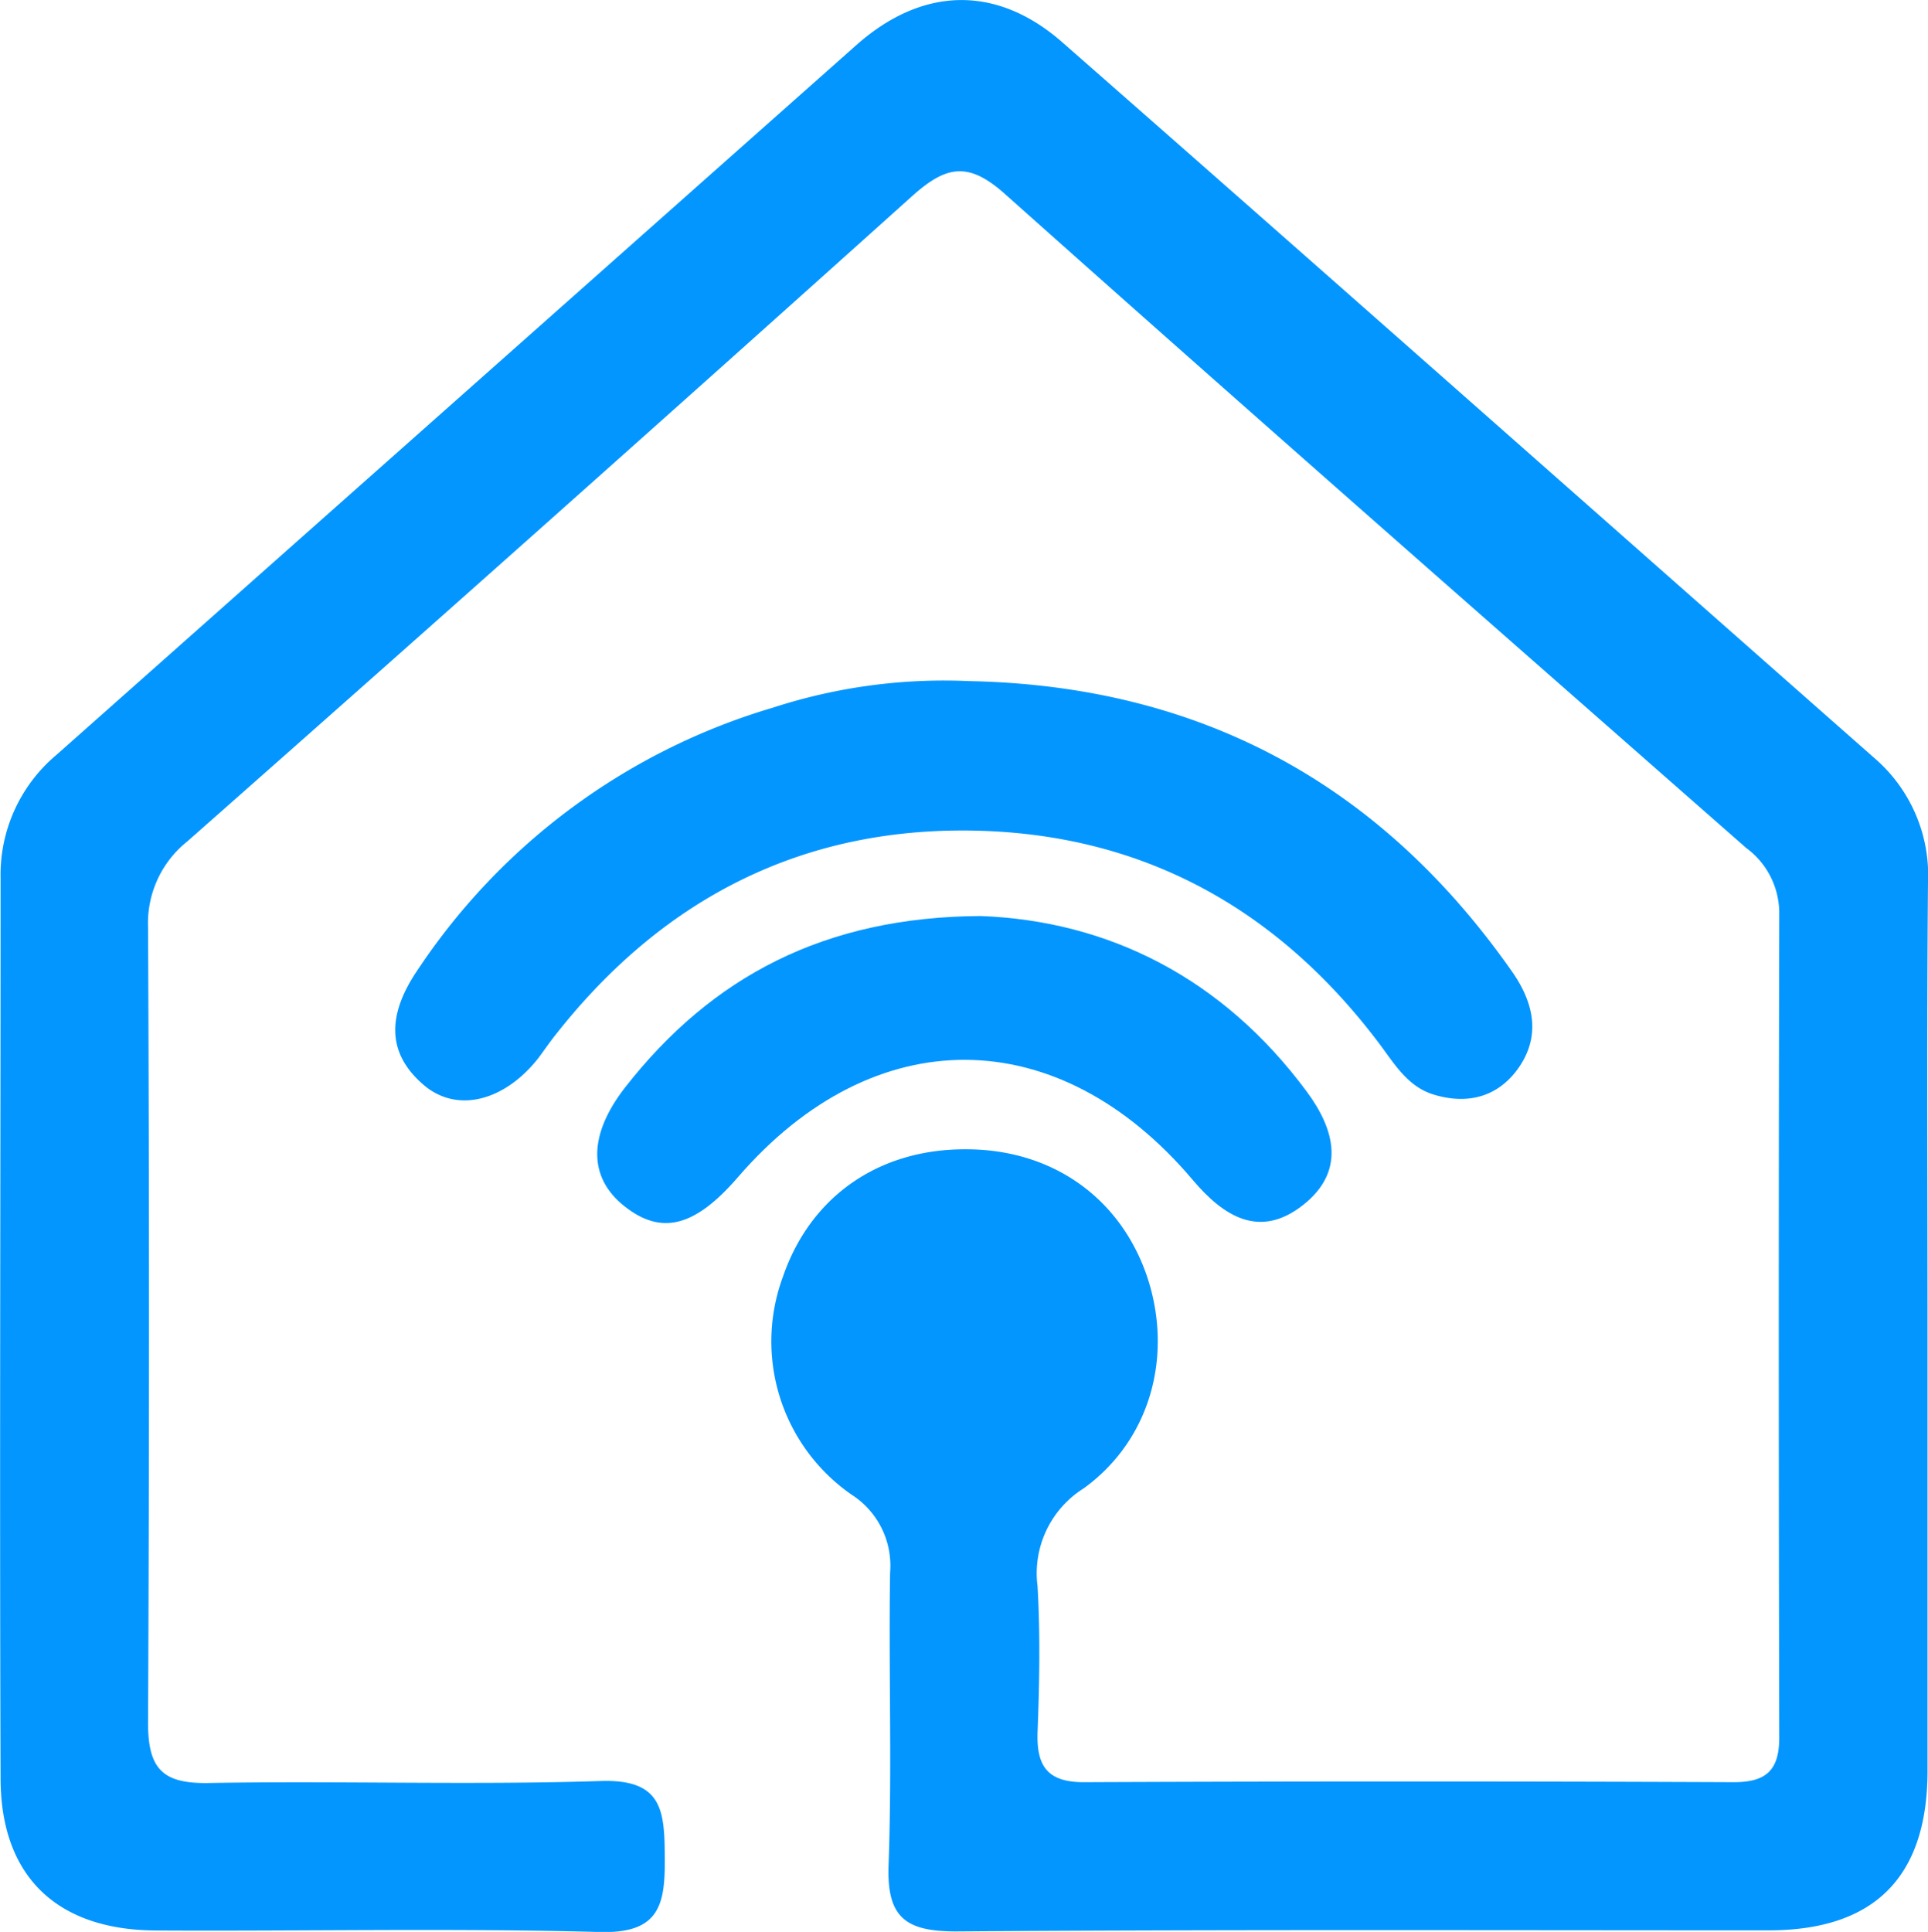
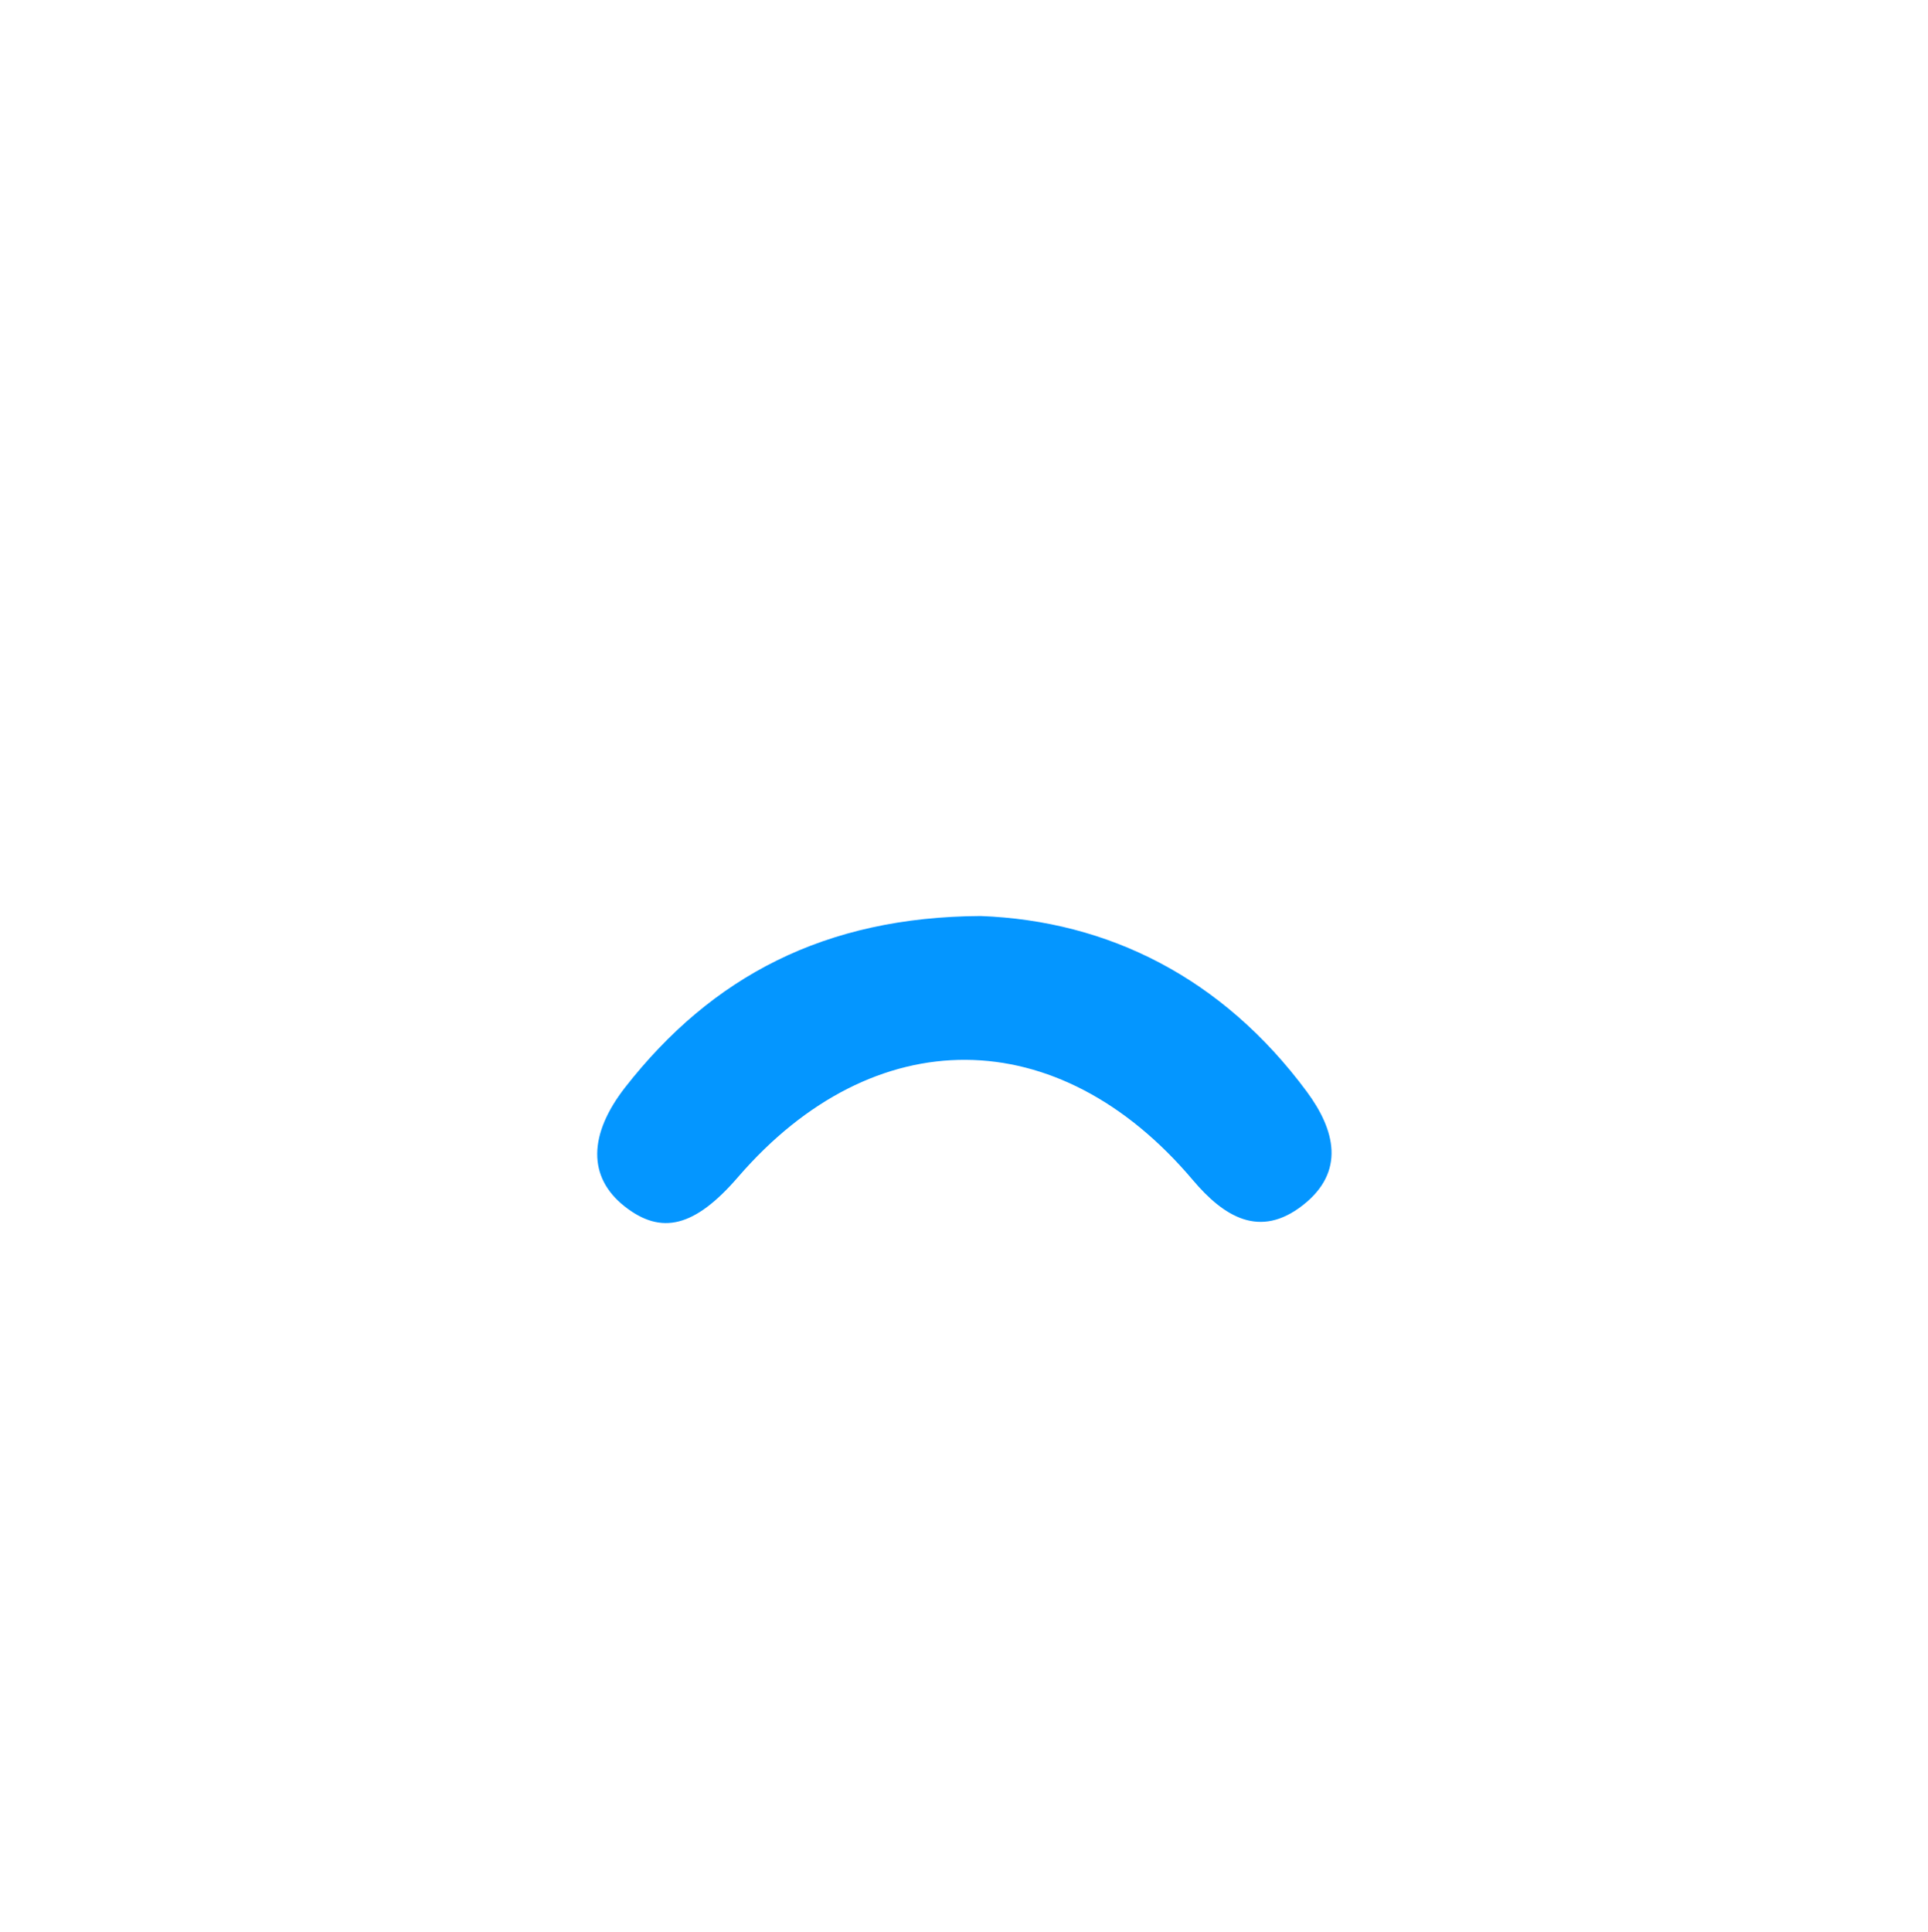
<svg xmlns="http://www.w3.org/2000/svg" viewBox="0 0 164.73 165.05">
  <g fill="#0496ff">
-     <path d="m164.69 113.9v37.49q-.06 13.5-13.54 13.53c-23.16 0-46.32-.08-69.47.09-4.32 0-5.92-1.2-5.76-5.66.3-8.32 0-16.66.13-25a7.2 7.2 0 0 0 -3.3-6.66 15.93 15.93 0 0 1 -5.85-18.63c2.36-6.85 8.19-10.91 15.65-10.87 7.22 0 13 4 15.36 10.59 2.38 6.72.54 14.14-5.32 18.38a8.57 8.57 0 0 0 -3.94 8.36c.24 4.16.16 8.33 0 12.5-.09 2.88.86 4.26 4 4.24q27.75-.12 55.49 0c2.74 0 3.89-1 3.88-3.83q-.08-35.24 0-70.47a6.91 6.91 0 0 0 -2.83-5.52c-21.15-18.58-42.32-37.13-63.33-55.87-3.12-2.78-5-2.43-7.91.17q-30.86 27.72-61.95 55.15a8.93 8.93 0 0 0 -3.35 7.33q.16 34 0 68c0 4 1.33 5.18 5.21 5.11 11.16-.2 22.33.19 33.48-.17 5.3-.17 5.43 2.59 5.46 6.5s-.33 6.55-5.54 6.4c-12.65-.34-25.32-.06-38-.13-8.41-.06-13.18-4.63-13.21-12.93-.09-25.66 0-51.32 0-77a13.36 13.36 0 0 1 4.74-10.48q34.21-30.35 68.41-60.7c5.67-5 12-5.12 17.62-.16 23.18 20.34 46.24 40.76 69.36 61.13a13.2 13.2 0 0 1 4.55 10.62c-.11 12.83-.04 25.66-.04 38.49z" />
-     <path d="m82.81 58.19c19.66.39 35.11 8.72 46.39 24.83 1.86 2.66 2.5 5.54.45 8.35-1.77 2.4-4.33 3-7.14 2.15-2.22-.67-3.35-2.6-4.65-4.34-8.51-11.31-19.78-17.74-34-18.2-15-.48-27.1 5.63-36.36 17.39-.52.65-1 1.35-1.48 2-2.91 3.72-7 4.78-9.86 2.29-3.47-3-2.75-6.46-.46-9.82a55.22 55.22 0 0 1 30.3-22.37 47.33 47.33 0 0 1 16.81-2.28z" />
    <path d="m83.79 78.26c10.91.41 20.66 5.28 27.86 15 2.42 3.27 3.33 6.84-.34 9.71s-6.73 1-9.4-2.16c-11.5-13.6-27.24-13.68-38.84-.26-3.7 4.29-6.56 5-9.71 2.51s-3.09-6.13.06-10.17c7.4-9.46 17.05-14.56 30.37-14.63z" />
  </g>
</svg>